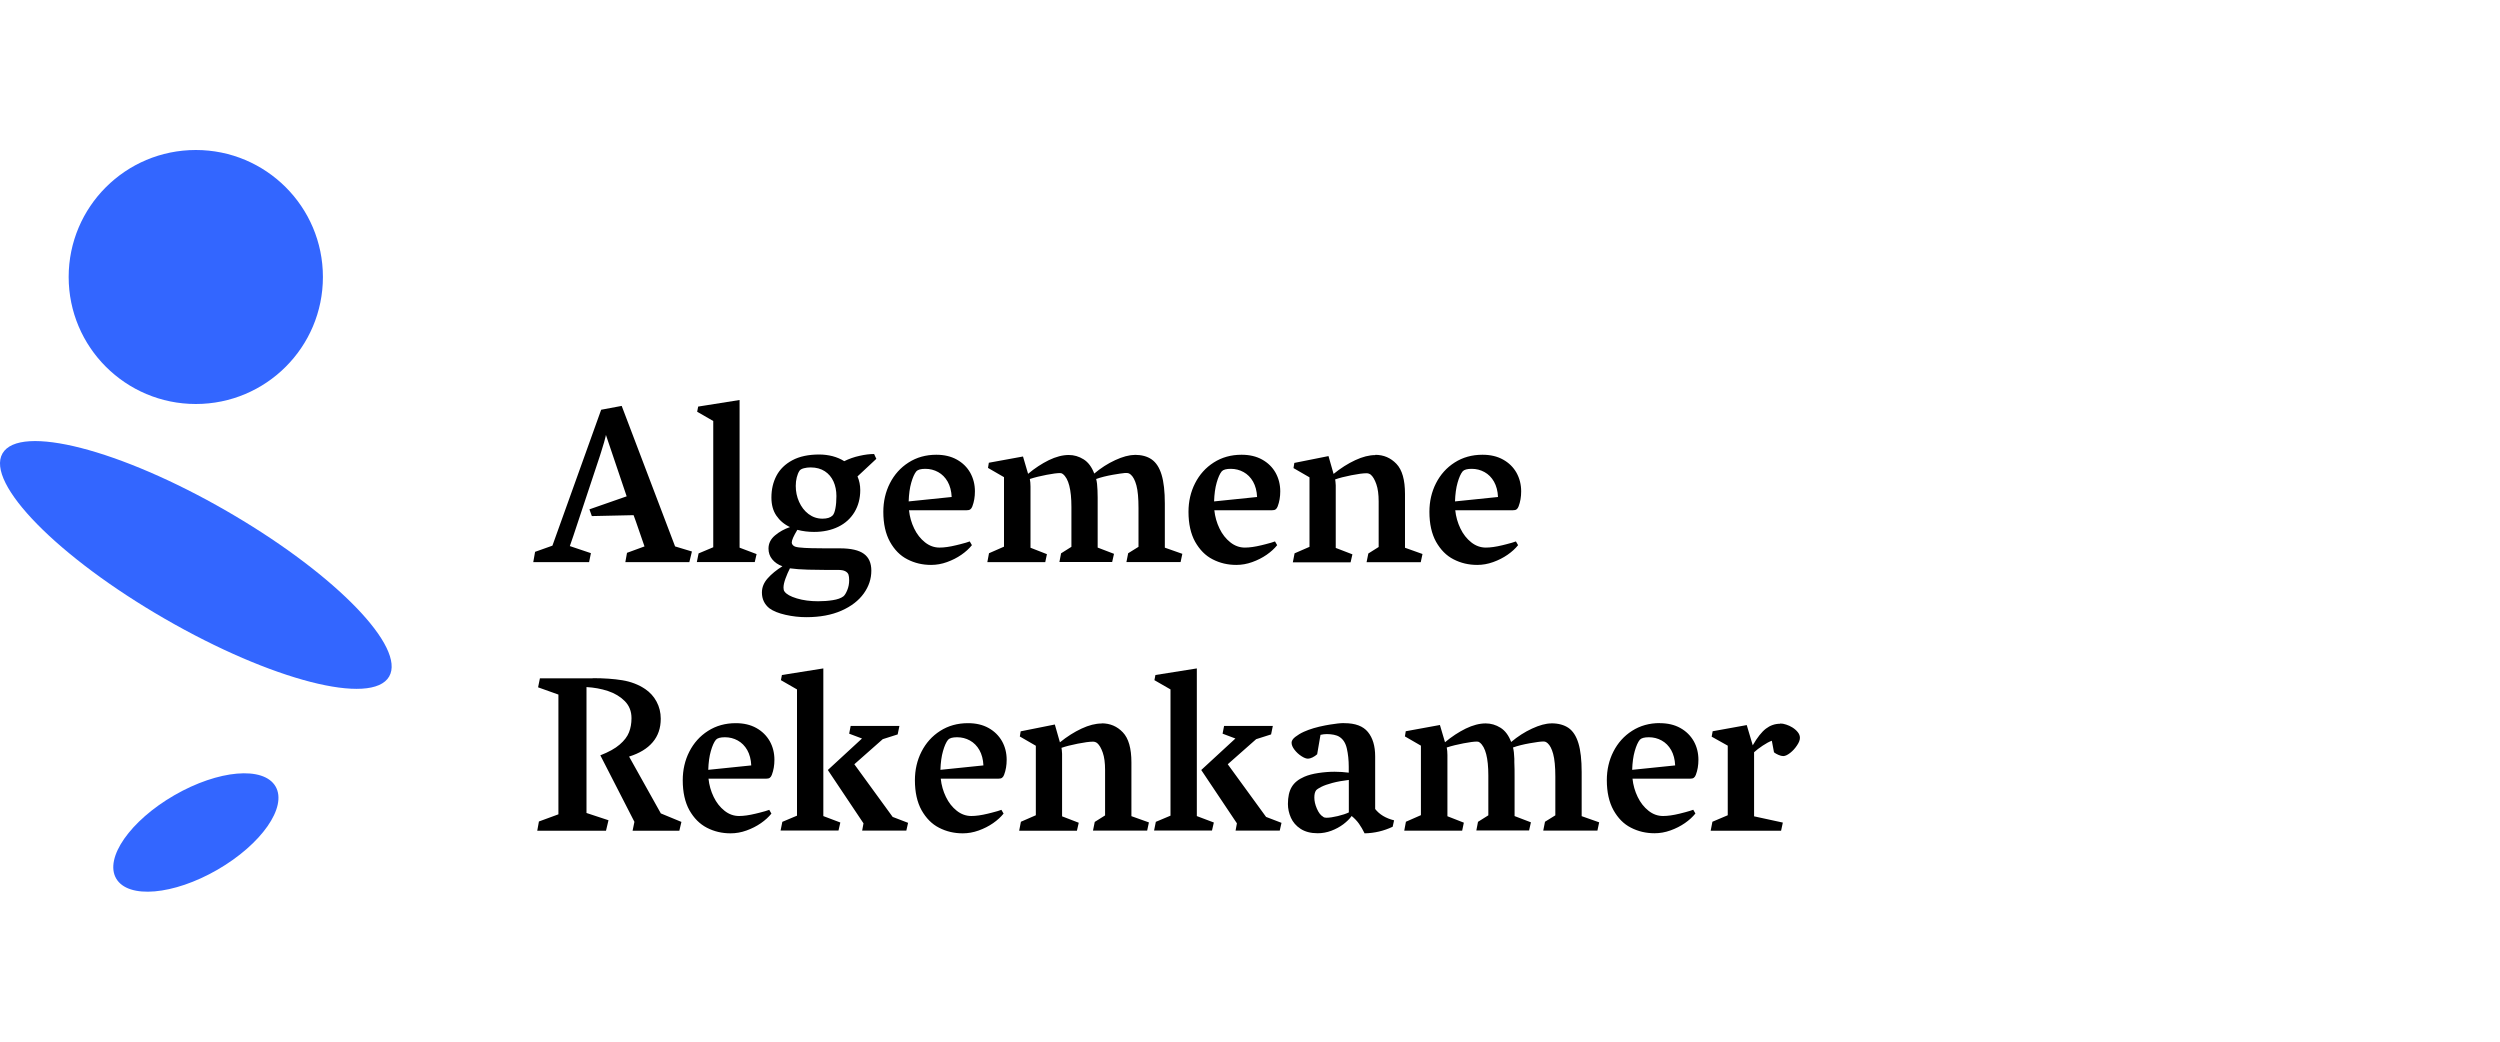
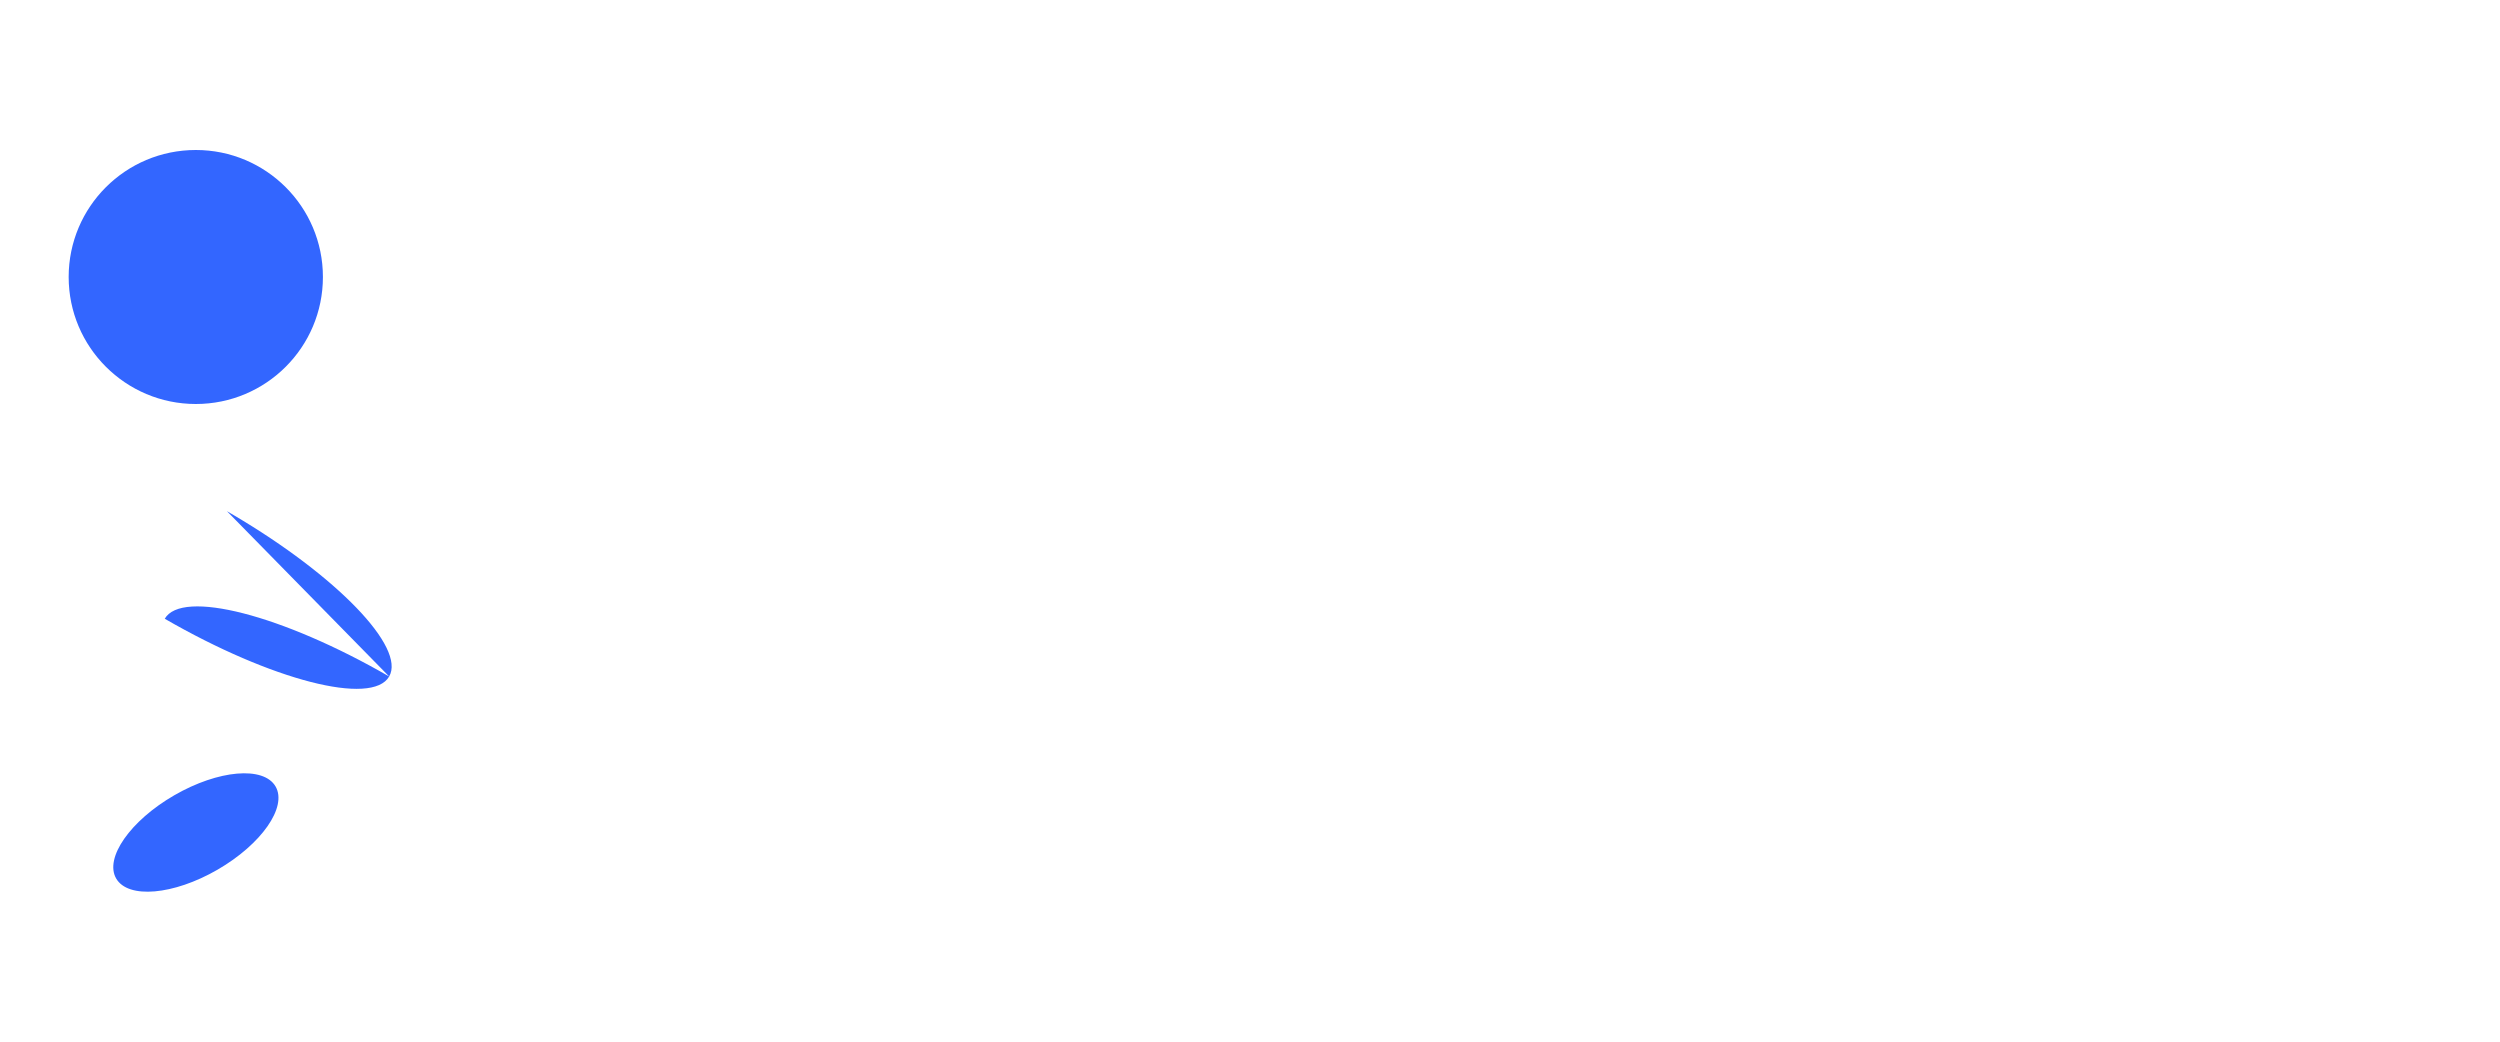
<svg xmlns="http://www.w3.org/2000/svg" width="300" height="125">
  <svg x="0" y="0" width="216" height="125" viewBox="0 0 216 125">
    <svg width="216" height="125" viewBox="0 0 216 125">
      <g id="b" data-name="Logo-Algemene-Rekenkamen---Desktop---Nederlands">
-         <path id="c" data-name="Shape" d="M33.07,94.38c1.43,2.47-1.7,6.94-6.98,9.99-5.28,3.05-10.72,3.52-12.15,1.05-1.43-2.47,1.7-6.94,6.98-9.99,5.28-3.05,10.72-3.52,12.15-1.05ZM27.23,61.34l.82.48c12.36,7.29,20.66,15.87,18.65,19.36-2.06,3.57-14.12.47-26.93-6.93C6.96,66.86-1.76,57.98.3,54.41c2.06-3.57,14.12-.47,26.93,6.93ZM23.5,18c8.42,0,15.25,6.82,15.25,15.24s-6.83,15.24-15.25,15.24-15.26-6.82-15.26-15.24,6.83-15.24,15.26-15.24Z" fill="#36f" fill-rule="evenodd" />
-         <path id="d" data-name="Shape" d="M88.29,86.78c.95,0,1.77.19,2.47.58.7.39,1.23.92,1.61,1.58.37.66.56,1.41.56,2.23,0,.66-.1,1.26-.31,1.81-.06.16-.14.28-.24.35-.1.08-.25.11-.44.11h-6.92c.08.78.29,1.51.62,2.19.33.69.77,1.24,1.3,1.66.53.42,1.11.63,1.75.63.54,0,1.2-.09,1.98-.28l.49-.12c.53-.13.91-.25,1.15-.34l.26.45c-.32.4-.74.79-1.26,1.15-.52.36-1.09.65-1.73.88-.63.23-1.27.34-1.91.34-1.03,0-1.97-.22-2.84-.67s-1.56-1.15-2.1-2.1c-.53-.96-.8-2.16-.8-3.6,0-1.24.26-2.39.79-3.43.53-1.04,1.27-1.87,2.24-2.49.97-.62,2.08-.93,3.33-.93ZM116.16,86.78c.95,0,1.77.19,2.47.58.7.39,1.23.92,1.61,1.58.37.66.56,1.41.56,2.23,0,.66-.1,1.26-.31,1.81-.06.16-.14.28-.24.35-.1.08-.25.11-.44.11h-6.92c.08.78.29,1.51.62,2.19.33.69.77,1.24,1.3,1.66.53.42,1.12.63,1.75.63.54,0,1.2-.09,1.98-.28l.48-.12c.53-.13.91-.25,1.15-.34l.26.45c-.32.4-.74.79-1.26,1.15-.52.36-1.09.65-1.73.88-.64.23-1.27.34-1.91.34-1.03,0-1.97-.22-2.84-.67-.87-.44-1.56-1.15-2.1-2.1-.53-.96-.8-2.16-.8-3.6,0-1.24.26-2.39.79-3.43.53-1.04,1.27-1.87,2.24-2.49.97-.62,2.08-.93,3.33-.93ZM199.17,86.78c.95,0,1.77.19,2.47.58.7.39,1.23.92,1.61,1.58.37.66.56,1.41.56,2.23,0,.66-.1,1.26-.31,1.81-.06.16-.14.28-.24.35-.1.08-.25.11-.44.11h-6.92c.08.78.29,1.51.62,2.19.33.69.77,1.24,1.3,1.66s1.11.63,1.75.63c.54,0,1.2-.09,1.98-.28l.7-.18c.42-.11.73-.21.94-.29l.26.45c-.32.4-.74.79-1.26,1.15-.52.36-1.09.65-1.73.88-.64.23-1.27.34-1.91.34-1.03,0-1.97-.22-2.84-.67-.87-.44-1.56-1.15-2.09-2.1-.53-.96-.8-2.16-.8-3.6,0-1.24.26-2.39.79-3.43.53-1.04,1.27-1.87,2.24-2.49.97-.62,2.08-.93,3.33-.93ZM161.32,86.78c1.31,0,2.25.35,2.83,1.06.58.71.87,1.68.87,2.92v6.32c.51.65,1.26,1.11,2.27,1.36l-.17.77c-1.06.5-2.18.77-3.37.79-.21-.43-.43-.81-.67-1.15-.23-.33-.53-.64-.88-.93-.24.34-.58.67-1,.99-.43.32-.91.58-1.44.78-.53.2-1.08.3-1.63.3-.84,0-1.52-.18-2.06-.53-.54-.35-.92-.8-1.16-1.33-.24-.54-.36-1.09-.36-1.65,0-.85.15-1.54.46-2.05.3-.51.81-.92,1.51-1.22.46-.2,1.02-.35,1.69-.45.66-.1,1.31-.15,1.94-.15.59,0,1.16.04,1.7.11v-.71c0-.8-.08-1.53-.23-2.19-.15-.66-.45-1.13-.91-1.41-.17-.11-.38-.18-.65-.24-.27-.05-.54-.08-.83-.08-.25,0-.51.03-.77.09l-.4,2.33c-.17.15-.35.28-.56.38-.21.1-.39.15-.54.15-.22,0-.48-.1-.8-.31-.32-.21-.59-.46-.82-.76-.23-.3-.35-.58-.35-.85,0-.23.15-.46.44-.69.3-.23.64-.44,1.04-.62.71-.32,1.56-.57,2.55-.76l.56-.1c.72-.12,1.28-.18,1.7-.18ZM213.62,86.82c.22,0,.46.04.72.13.26.08.51.2.74.34.27.17.49.36.66.58.17.21.25.44.25.67,0,.26-.11.56-.35.91-.23.35-.5.65-.82.9s-.6.38-.83.38c-.17,0-.36-.05-.57-.14-.22-.09-.4-.2-.54-.31l-.26-1.39c-.31.11-.68.31-1.1.59-.42.28-.76.54-1.03.79v7.69l3.45.75-.21.98h-8.45l.21-1.08,1.84-.78v-8.35l-1.93-1.08.12-.65,4.09-.74.72,2.43c.54-.94,1.07-1.61,1.58-2,.51-.39,1.08-.59,1.71-.59ZM98.8,80.21v17.72l2.04.77-.22.96h-6.95l.21-1.04,1.76-.74v-15.15l-1.93-1.11.12-.62,4.97-.79ZM107.93,87.11l-.21,1.02-1.79.57-3.41,3.01,4.6,6.32,1.85.71-.21.93h-5.3l.16-.87-4.28-6.4,4.1-3.78-1.54-.58.18-.93h5.85ZM132.21,86.8c1,0,1.85.36,2.53,1.08.69.72,1.03,1.92,1.03,3.61v6.45l2.1.75-.21.98h-6.5l.21-1.04,1.24-.78v-5.46c0-.85-.09-1.54-.28-2.08s-.41-.92-.67-1.14c-.15-.11-.31-.17-.5-.17-.41,0-1.02.08-1.83.24-.81.16-1.46.33-1.95.5l.04.3h0c.02.15.03.29.03.42v7.5s2,.77,2,.77l-.22.96h-6.93l.21-1.08,1.79-.78v-8.34l-1.92-1.11.1-.62,4.1-.82.61,2.14c.85-.69,1.72-1.24,2.6-1.65.88-.41,1.68-.61,2.4-.61ZM152.74,87.11l-.21,1.02-1.79.57-3.41,3.01,4.6,6.32,1.85.71-.21.93h-5.3l.16-.87-4.28-6.4,4.1-3.78-1.54-.58.18-.93h5.85ZM143.62,80.21v17.72l2.04.77-.22.96h-6.95l.21-1.04,1.76-.74v-15.15l-1.93-1.11.12-.62,4.97-.79ZM71.11,81.38c1.35,0,2.54.08,3.57.25,1.03.17,1.95.52,2.75,1.06.57.39,1.03.89,1.36,1.51.33.62.5,1.3.5,2.05,0,1.12-.32,2.06-.97,2.82-.64.76-1.59,1.33-2.83,1.72l3.81,6.82,2.47,1.02-.25,1.06h-5.61l.22-1.07-4.09-7.98c1-.39,1.78-.82,2.32-1.29.55-.47.92-.96,1.12-1.47.2-.51.3-1.07.3-1.7,0-.82-.27-1.5-.8-2.04-.54-.54-1.21-.95-2.03-1.22-.82-.27-1.68-.42-2.57-.47v15.11l2.64.87-.3,1.26h-8.25l.2-1.11,2.34-.86v-14.37l-2.44-.87.22-1.08h6.33ZM186.17,86.8c.84,0,1.52.19,2.05.55.53.37.93.98,1.19,1.84.26.85.39,2.01.39,3.46v5.29l2.1.74-.21.99h-6.5l.21-1.06,1.24-.77v-4.65c0-1.18-.09-2.09-.26-2.72-.17-.63-.39-1.03-.65-1.27-.09-.08-.18-.14-.25-.17-.07-.03-.16-.05-.27-.05-.3,0-.84.07-1.63.21-.79.14-1.47.31-2.02.51.09.33.14.77.16,1.35v.41c.03.51.03,1.15.03,1.9v4.57l1.96.75-.22.98h-6.33l.2-1.04,1.24-.78v-4.78c0-2.09-.34-3.41-1.02-3.95-.09-.08-.2-.12-.34-.12-.35,0-.89.07-1.62.21-.73.14-1.4.3-2.01.5.05.26.08.56.08.9v7.35s1.97.77,1.97.77l-.2.96h-6.95l.2-1.07,1.8-.79v-8.34l-1.92-1.11.1-.62,4.1-.75.61,2.07c.81-.68,1.64-1.22,2.49-1.64.85-.41,1.65-.62,2.39-.62.63,0,1.22.17,1.78.52.56.35.98.92,1.28,1.71.78-.66,1.62-1.2,2.51-1.61.89-.41,1.66-.62,2.31-.62ZM161.87,93.59c-.76.09-1.42.21-1.98.36-.57.15-1.01.31-1.33.47-.32.16-.53.3-.63.42-.14.19-.21.47-.21.86,0,.42.1.87.31,1.35.21.48.45.79.73.95.09.09.23.13.4.13.37,0,.82-.07,1.37-.2.55-.13.99-.28,1.33-.44v-3.9ZM114.85,88.47c-.54,0-.9.1-1.08.3-.23.28-.43.73-.61,1.36-.18.62-.28,1.37-.31,2.25l5.16-.53c-.03-.72-.2-1.34-.48-1.84-.29-.51-.67-.89-1.14-1.15-.47-.26-.98-.39-1.54-.39ZM86.99,88.47c-.54,0-.9.1-1.08.3-.23.28-.43.73-.61,1.36-.18.62-.28,1.37-.31,2.25l5.16-.53c-.03-.72-.2-1.34-.48-1.84-.29-.51-.67-.89-1.14-1.15-.47-.26-.98-.39-1.54-.39ZM197.86,88.47c-.54,0-.9.1-1.08.3-.23.28-.43.73-.61,1.36-.18.62-.28,1.37-.31,2.25l5.16-.53c-.03-.72-.2-1.34-.48-1.84-.29-.51-.67-.89-1.14-1.15-.47-.26-.98-.39-1.54-.39ZM104.91,54.52l.25.54-2.26,2.11c.22.51.33,1.06.33,1.64,0,1-.23,1.87-.69,2.64-.46.76-1.1,1.35-1.94,1.76-.84.41-1.81.62-2.92.62-.67,0-1.34-.08-2-.25-.44.73-.67,1.24-.67,1.52,0,.1.04.2.11.29.07.09.17.15.28.2.22.08.61.13,1.18.16l.81.03c.76.02,1.89.02,3.4.02,1.32,0,2.28.22,2.88.66.6.44.89,1.11.89,2.02,0,.98-.3,1.89-.91,2.74-.61.85-1.5,1.54-2.68,2.06-1.18.52-2.58.78-4.21.78-.82,0-1.65-.09-2.49-.28-.84-.19-1.49-.45-1.95-.79-.59-.48-.89-1.11-.89-1.89,0-.62.23-1.18.69-1.7.46-.52,1.05-1,1.77-1.45-.52-.18-.93-.47-1.23-.84-.3-.37-.44-.8-.44-1.28,0-.62.26-1.14.78-1.58.52-.44,1.12-.77,1.8-1-.7-.33-1.24-.79-1.64-1.38-.4-.59-.59-1.31-.59-2.17,0-.97.2-1.84.61-2.62.41-.77,1.04-1.39,1.9-1.85.86-.46,1.93-.69,3.23-.69.55,0,1.08.07,1.6.2.52.14.99.34,1.4.6.57-.28,1.18-.5,1.83-.64.65-.15,1.24-.22,1.76-.22ZM94.8,68.18c-.2.39-.38.8-.54,1.24-.16.44-.24.8-.24,1.1,0,.2.04.36.12.46.23.33.72.6,1.48.83.76.23,1.61.34,2.55.34.61,0,1.2-.04,1.76-.13.57-.09.99-.24,1.28-.46.16-.13.31-.38.46-.74.15-.36.23-.76.23-1.19,0-.28-.03-.51-.08-.67-.06-.17-.18-.3-.38-.41s-.49-.16-.89-.16h-1.52c-.81,0-1.49-.02-2.05-.03-.87-.02-1.6-.08-2.18-.16ZM112.35,54.57c.95,0,1.77.19,2.47.58.7.39,1.23.91,1.61,1.58.37.67.56,1.41.56,2.23,0,.66-.1,1.26-.31,1.81-.06.16-.14.28-.24.35-.1.08-.25.11-.44.11h-6.92c.08.77.29,1.51.62,2.19.33.69.77,1.24,1.3,1.66.53.42,1.11.63,1.75.63.54,0,1.2-.09,1.98-.28l.49-.12c.53-.13.91-.25,1.15-.34l.26.45c-.32.4-.74.79-1.26,1.15-.52.36-1.09.65-1.73.88-.63.23-1.27.34-1.91.34-1.03,0-1.97-.22-2.84-.67-.87-.44-1.56-1.15-2.09-2.1-.53-.96-.8-2.16-.8-3.6,0-1.24.26-2.39.79-3.43.53-1.04,1.27-1.87,2.24-2.49.97-.62,2.08-.93,3.33-.93ZM148.99,54.57c.95,0,1.77.19,2.47.58.7.39,1.23.91,1.61,1.58.37.67.56,1.41.56,2.23,0,.66-.1,1.26-.31,1.81-.06.16-.14.28-.24.35-.1.08-.25.11-.44.11h-6.92c.08.77.29,1.51.62,2.19.33.69.77,1.24,1.3,1.66.53.42,1.11.63,1.75.63.54,0,1.2-.09,1.98-.28l.48-.12c.53-.13.91-.25,1.15-.34l.26.45c-.32.4-.74.79-1.26,1.15-.52.36-1.09.65-1.73.88-.64.23-1.27.34-1.91.34-1.03,0-1.97-.22-2.84-.67-.87-.44-1.56-1.15-2.1-2.1-.53-.96-.8-2.16-.8-3.6,0-1.24.26-2.39.79-3.43.53-1.04,1.27-1.87,2.24-2.49.97-.62,2.08-.93,3.33-.93ZM177.9,54.57c.95,0,1.77.19,2.47.58.7.39,1.23.91,1.61,1.58.37.67.56,1.41.56,2.23,0,.66-.1,1.26-.31,1.81-.06.16-.14.28-.24.35-.1.08-.25.11-.44.11h-6.92c.08.77.29,1.51.62,2.19.33.69.77,1.24,1.3,1.66.53.42,1.12.63,1.75.63.54,0,1.2-.09,1.98-.28l.48-.12c.53-.13.91-.25,1.15-.34l.26.45c-.32.4-.74.79-1.26,1.15-.52.36-1.09.65-1.73.88-.64.23-1.27.34-1.91.34-1.03,0-1.97-.22-2.84-.67-.87-.44-1.56-1.15-2.1-2.1-.53-.96-.8-2.16-.8-3.6,0-1.24.26-2.39.79-3.43.53-1.04,1.27-1.87,2.24-2.49.97-.62,2.08-.93,3.33-.93ZM136.15,54.58c.84,0,1.52.18,2.05.55.53.37.93.98,1.19,1.84.26.85.39,2.01.39,3.46v5.29l2.1.74-.21.99h-6.5l.21-1.06,1.24-.77v-4.65c0-1.18-.08-2.09-.25-2.72-.17-.63-.39-1.03-.65-1.27-.09-.08-.18-.14-.25-.17-.07-.03-.16-.05-.27-.05h-.21c-.32.03-.79.1-1.43.21-.79.14-1.47.31-2.02.51.09.33.14.77.16,1.35l.02.88c0,.25,0,.52,0,.81v5.19s1.96.75,1.96.75l-.22.98h-6.33l.2-1.04,1.24-.78v-4.78c0-2.09-.34-3.41-1.02-3.95-.09-.08-.2-.12-.34-.12-.35,0-.89.07-1.62.21-.73.14-1.4.3-2.01.5.05.26.08.56.08.9v7.35s1.97.77,1.97.77l-.2.96h-6.95l.2-1.07,1.8-.79v-8.34l-1.92-1.11.1-.62,4.1-.75.61,2.08c.81-.68,1.64-1.22,2.49-1.64.85-.41,1.65-.62,2.39-.62.63,0,1.22.17,1.78.52.56.35.98.92,1.28,1.71.78-.66,1.62-1.2,2.51-1.61.89-.41,1.66-.62,2.3-.62ZM88.75,48v17.72l2.04.77-.22.96h-6.95l.21-1.04,1.76-.74v-15.15l-1.93-1.11.12-.62,4.97-.79ZM165.04,54.58c1,0,1.84.36,2.53,1.08.69.72,1.03,1.92,1.03,3.62v6.45l2.1.75-.21.98h-6.5l.21-1.04,1.24-.78v-5.46c0-.85-.09-1.54-.28-2.08-.19-.54-.41-.92-.67-1.14-.15-.11-.31-.17-.5-.17-.41,0-1.02.08-1.83.24-.81.16-1.46.33-1.94.5l.04.3h0c.02.15.03.29.03.42v7.5s2,.77,2,.77l-.22.96h-6.93l.21-1.08,1.79-.78v-8.34l-1.92-1.11.1-.62,4.1-.82.61,2.14c.85-.69,1.72-1.24,2.6-1.65.88-.41,1.68-.61,2.4-.61ZM74.6,48.7l6.41,16.87,2.02.61-.31,1.28h-7.68l.2-1.12,2.1-.77-1.04-3.01-.27-.74-5.01.11-.29-.81,4.47-1.56-2.49-7.37-.03.16c-.07.34-.25.96-.53,1.84l-.16.51-3.19,9.61-.42,1.22,2.53.85-.22,1.08h-6.7l.22-1.24,2.08-.74,5.85-16.31,2.46-.46ZM97.28,56.09c-.29,0-.56.03-.82.1-.26.07-.43.17-.52.3-.14.21-.25.48-.33.8-.08.32-.12.66-.12,1.02,0,.67.13,1.31.4,1.91.27.6.64,1.09,1.13,1.46.49.37,1.05.56,1.68.56.56,0,.96-.13,1.21-.38.15-.15.26-.44.34-.86.08-.42.12-.91.12-1.47,0-.65-.12-1.24-.35-1.75s-.58-.93-1.04-1.23c-.46-.3-1.03-.46-1.7-.46ZM111.04,56.26c-.54,0-.9.1-1.08.3-.23.28-.43.73-.61,1.36-.18.62-.28,1.37-.31,2.25l5.16-.53c-.03-.72-.2-1.34-.48-1.84-.29-.51-.67-.89-1.14-1.15-.47-.26-.98-.39-1.54-.39ZM147.69,56.26c-.54,0-.9.1-1.08.3-.23.28-.43.73-.61,1.36-.18.62-.28,1.37-.31,2.25l5.16-.53c-.03-.72-.2-1.34-.48-1.84-.29-.51-.67-.89-1.14-1.15-.47-.26-.98-.39-1.54-.39ZM176.6,56.26c-.54,0-.9.1-1.08.3-.23.28-.43.73-.61,1.36-.18.62-.28,1.37-.31,2.25l5.16-.53c-.03-.72-.2-1.34-.48-1.84-.29-.51-.67-.89-1.14-1.15-.47-.26-.98-.39-1.54-.39Z" fill-rule="evenodd" />
+         <path id="c" data-name="Shape" d="M33.07,94.38c1.43,2.47-1.7,6.94-6.98,9.99-5.28,3.05-10.72,3.52-12.15,1.05-1.43-2.47,1.7-6.94,6.98-9.99,5.28-3.05,10.72-3.52,12.15-1.05ZM27.23,61.34l.82.48c12.36,7.29,20.66,15.87,18.65,19.36-2.06,3.57-14.12.47-26.93-6.93c2.06-3.57,14.12-.47,26.93,6.93ZM23.5,18c8.42,0,15.25,6.82,15.25,15.24s-6.83,15.24-15.25,15.24-15.26-6.82-15.26-15.24,6.83-15.24,15.26-15.24Z" fill="#36f" fill-rule="evenodd" />
      </g>
    </svg>
  </svg>
</svg>